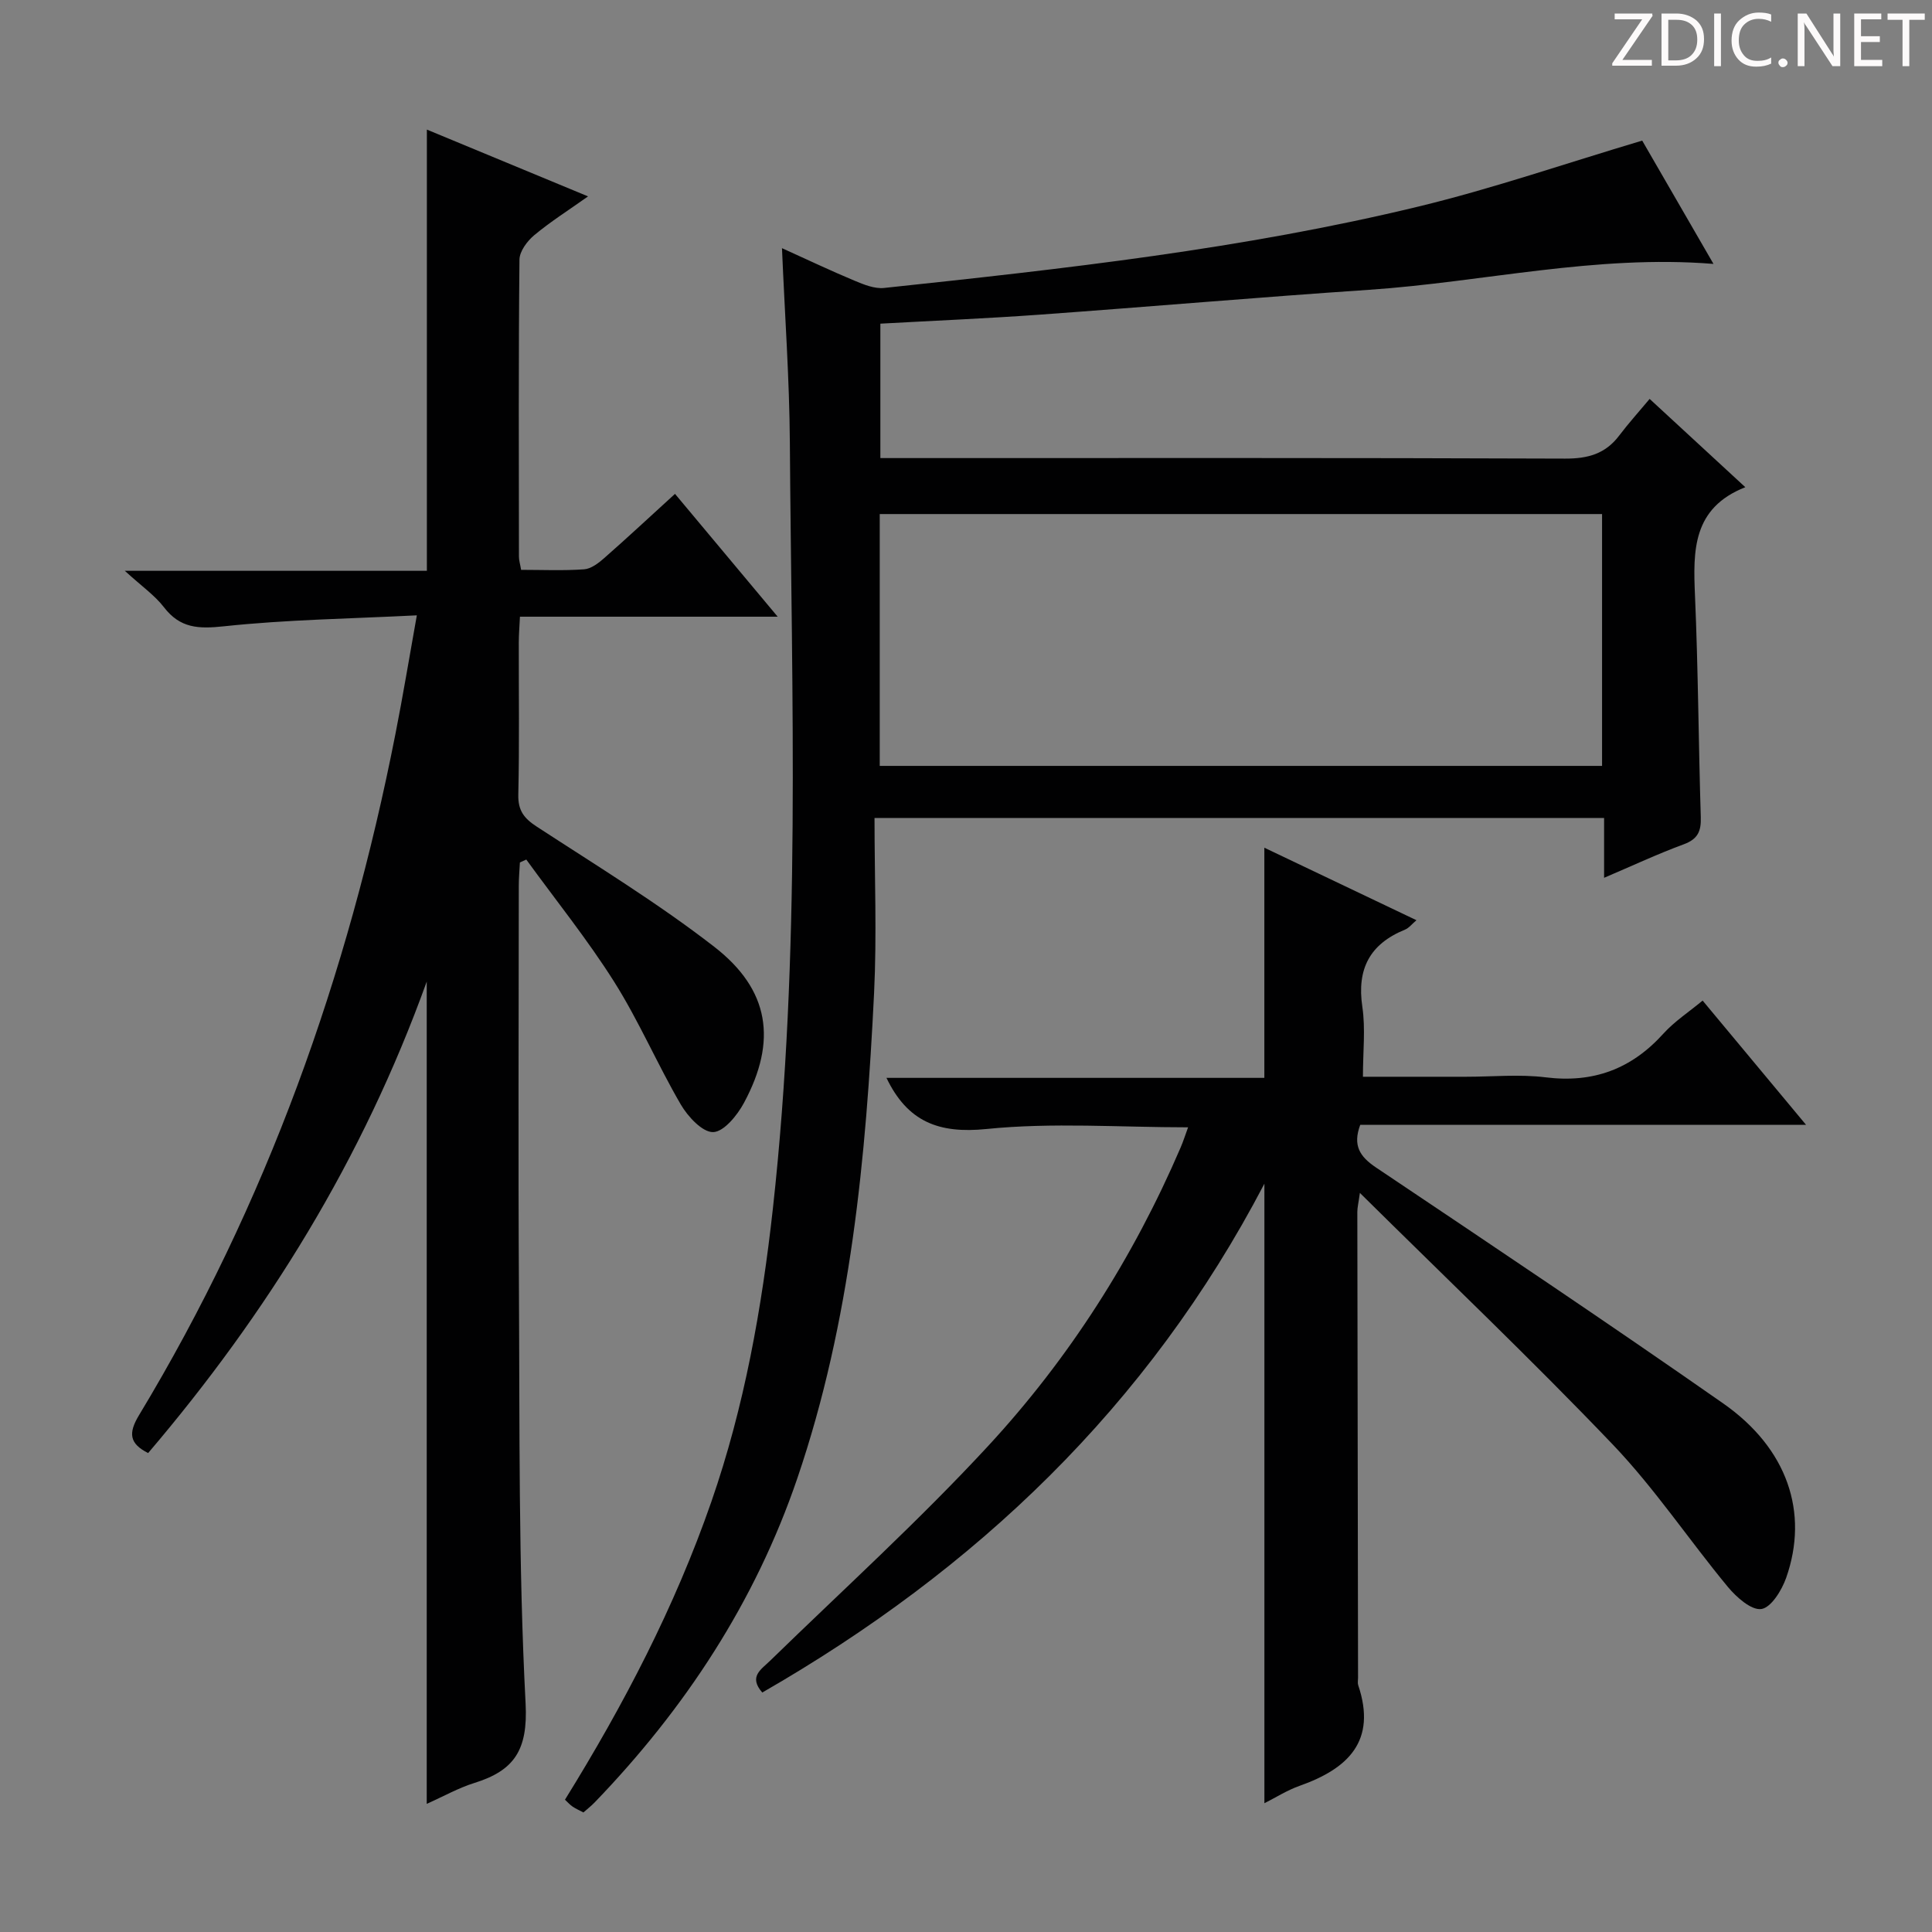
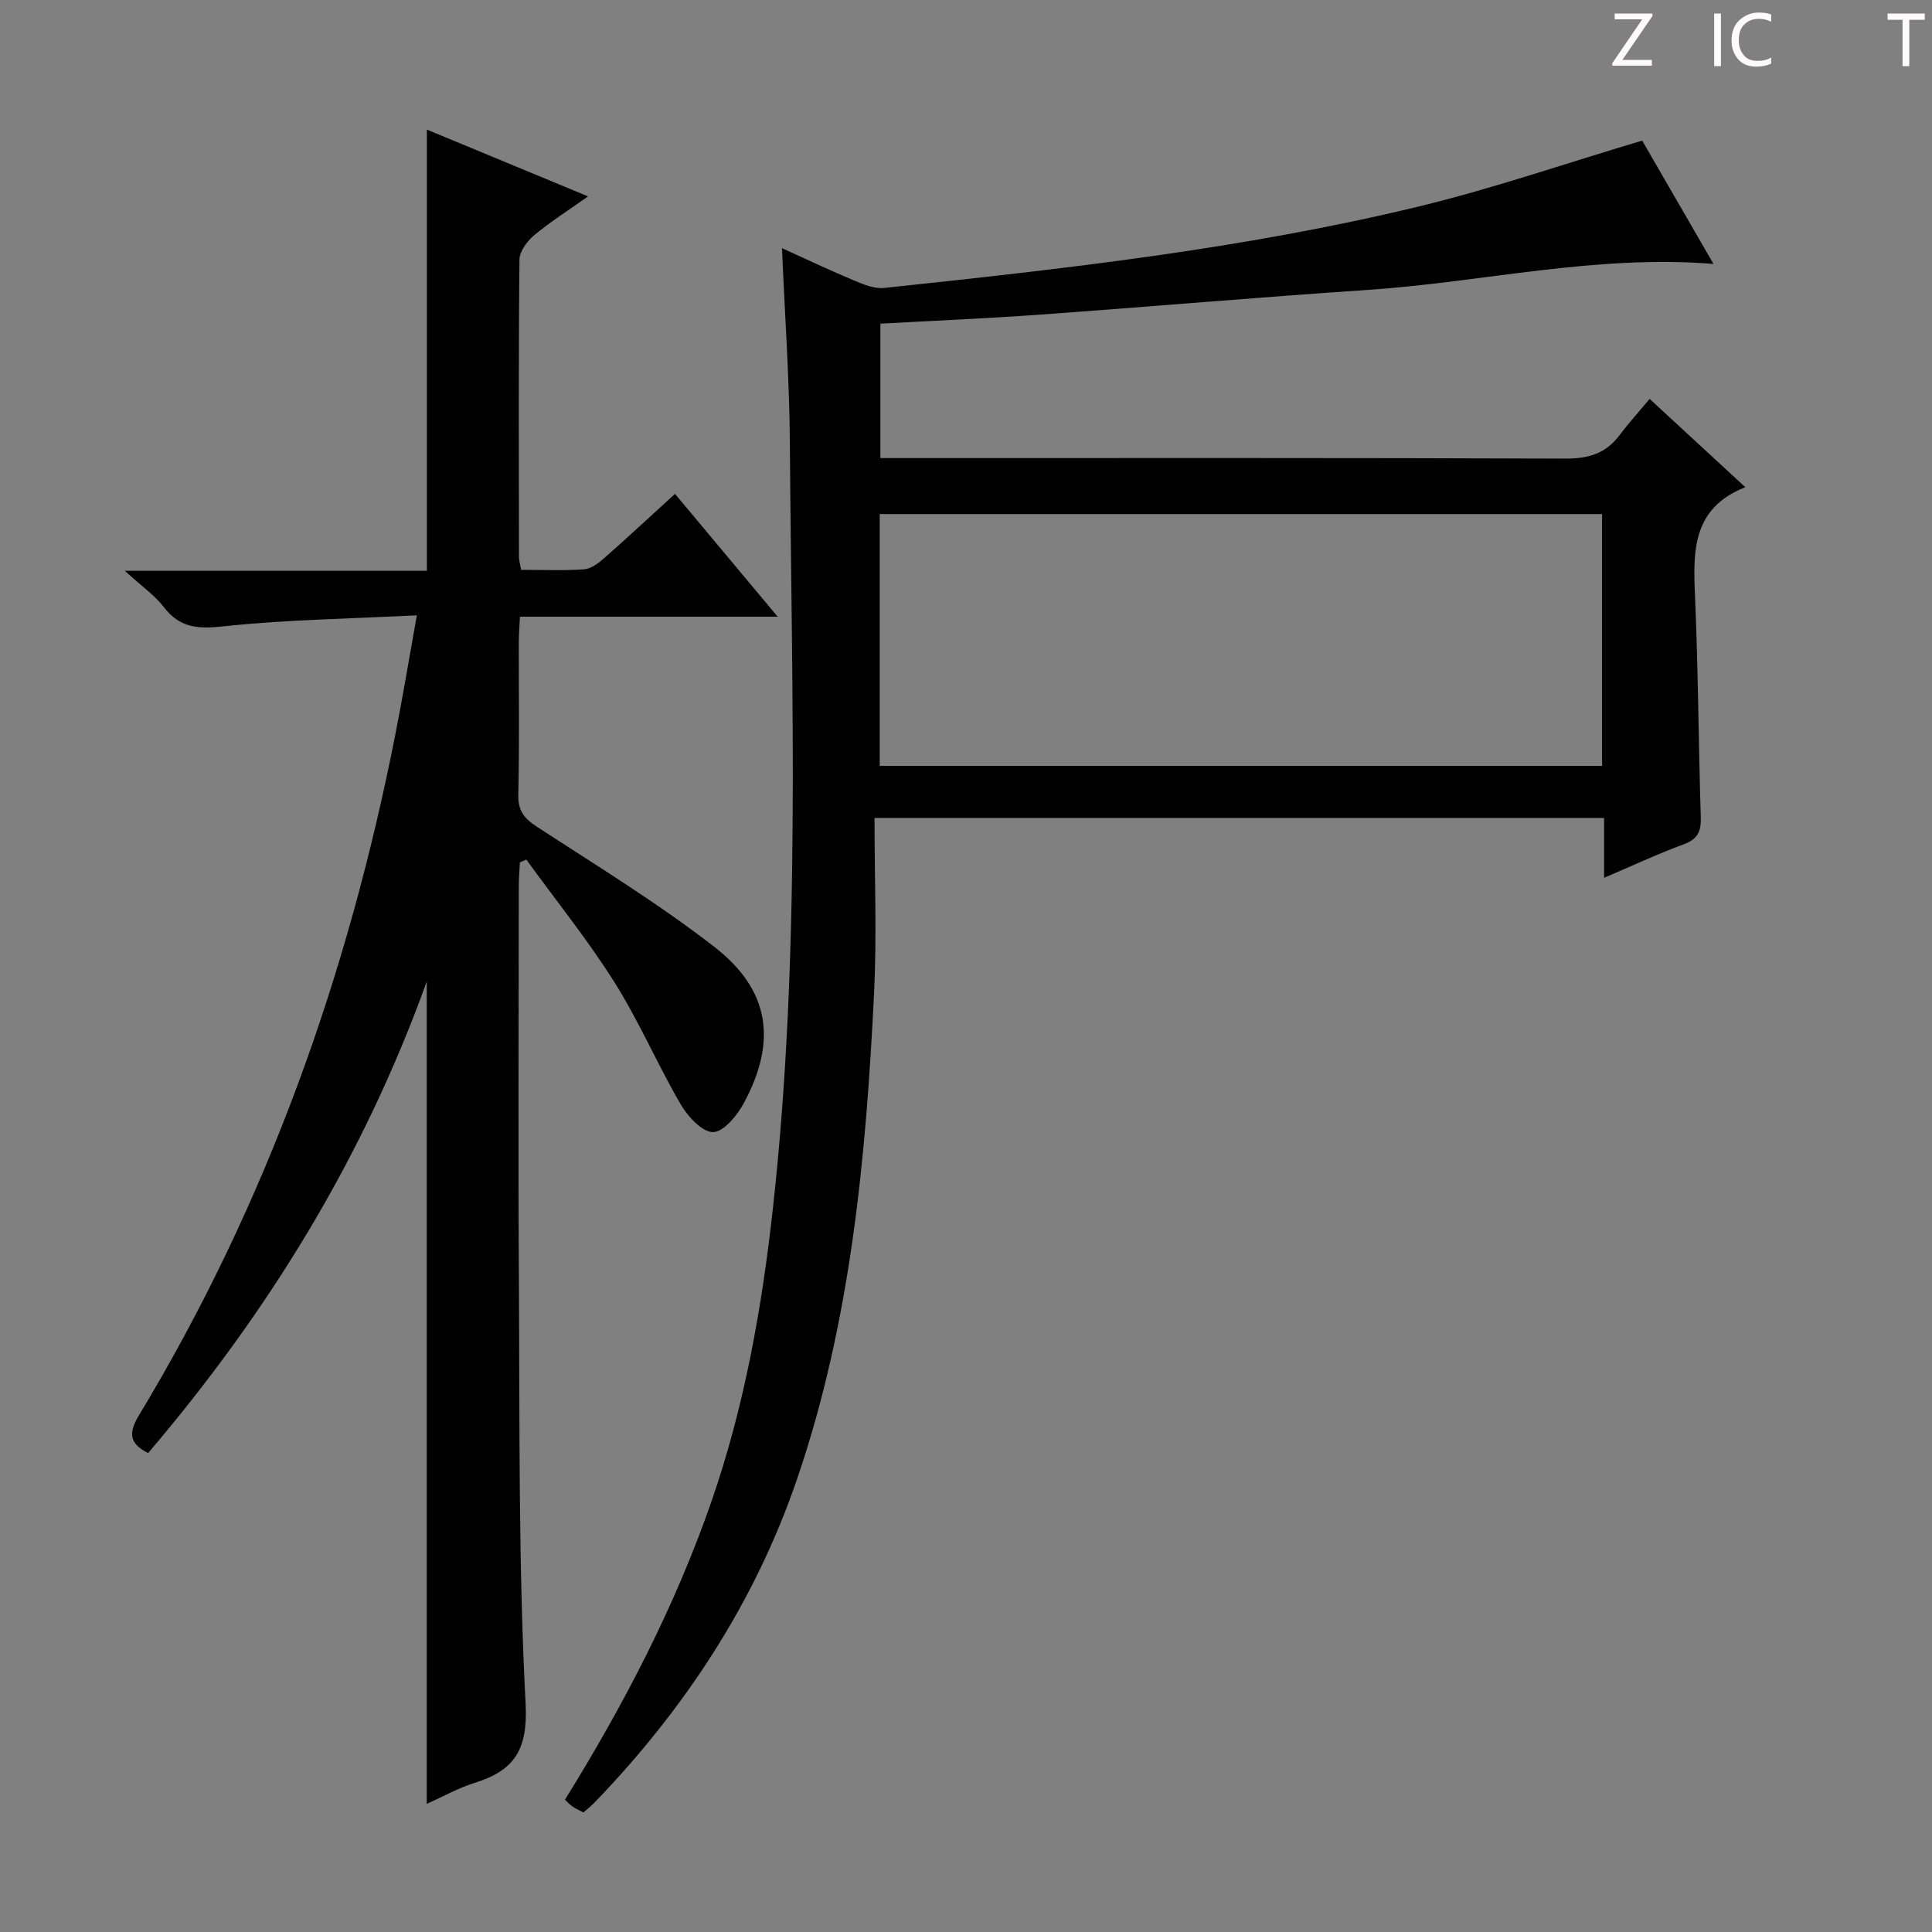
<svg xmlns="http://www.w3.org/2000/svg" enable-background="new 0 0 400 400" viewBox="0 0 400 400">
  <rect x="0" y="0" width="400" height="400" fill="#808080" stroke="none" />
  <g fill="#fcfafa">
    <path d="m342.2 3.2-6.3 9.2h6.1v1.2h-8.2v-.5l6.2-9.1h-5.7v-1.2h7.8v.4z" />
-     <path d="m344 13.7v-10.9h3.1c1.6 0 3 .5 4.1 1.4 1.1 1 1.6 2.2 1.6 3.9s-.5 3-1.6 4-2.5 1.5-4.2 1.5h-3zm1.4-9.6v8.4h1.6c1.4 0 2.5-.4 3.2-1.1.8-.8 1.2-1.8 1.2-3.2s-.4-2.4-1.2-3.1-1.8-1-3.1-1z" />
    <path d="m356.3 2.8v10.9h-1.4v-10.9z" />
    <path d="m366.6 13.2c-.8.4-1.8.6-3 .6-1.6 0-2.8-.5-3.7-1.5s-1.4-2.3-1.4-3.9c0-1.7.5-3.2 1.6-4.2s2.4-1.6 4-1.6c1 0 1.9.1 2.6.4v1.5c-.8-.4-1.6-.6-2.6-.6-1.2 0-2.2.4-3 1.2s-1.1 1.9-1.1 3.3c0 1.3.4 2.3 1.1 3.1s1.6 1.1 2.8 1.1c1.1 0 2-.2 2.8-.7v1.3z" />
-     <path d="m368.2 13c0-.3.1-.5.3-.6.2-.2.4-.3.6-.3.3 0 .5.1.7.3s.3.4.3.6-.1.5-.3.6c-.2.2-.4.3-.7.3s-.5-.1-.6-.3c-.2-.2-.3-.4-.3-.6z" />
-     <path d="m381.1 13.7h-1.7l-5.5-8.4c-.2-.2-.3-.5-.4-.7 0 .2.1.8.1 1.5v7.6h-1.4v-10.9h1.8l5.3 8.3c.3.4.4.6.4.8 0-.3-.1-.8-.1-1.6v-7.5h1.4v10.9z" />
-     <path d="m389.7 13.7h-5.8v-10.9h5.6v1.2h-4.2v3.5h3.9v1.2h-3.9v3.7h4.4z" />
    <path d="m398.4 4.1h-3.1v9.6h-1.4v-9.6h-3.1v-1.3h7.7v1.3z" />
  </g>
  <path d="m181.06 169.35c0 12.3.49 24.29-.09 36.22-1.67 34.05-4.8 67.94-15.89 100.49-8.73 25.62-23.26 47.71-41.98 67.13-.68.7-1.46 1.31-2.31 2.06-.84-.45-1.59-.77-2.25-1.22-.54-.36-.97-.87-1.57-1.42 12.15-19.61 22.74-39.89 30.3-61.67 6.85-19.72 10.46-40.07 12.75-60.75 5.84-52.79 3.87-105.74 3.51-158.65-.09-13.1-1.04-26.19-1.63-40.16 5.43 2.46 10.17 4.71 15.01 6.73 1.93.81 4.15 1.71 6.12 1.51 37.15-3.95 74.32-8.06 110.7-16.87 15.4-3.73 30.45-8.93 46.27-13.64 4.54 7.86 9.59 16.59 14.76 25.53-24.4-1.97-47.7 3.76-71.31 5.36-22.71 1.53-45.39 3.5-68.1 5.14-10.93.79-21.89 1.25-33.08 1.87v27.83h5.8c45.32 0 90.64-.07 135.95.11 4.73.02 8.35-.98 11.21-4.76 1.9-2.51 4.01-4.85 6.31-7.6 7 6.46 13.07 12.07 19.81 18.28-10.97 4.32-10.82 13.15-10.42 22.44.66 15.29.73 30.61 1.2 45.91.09 2.9-.63 4.51-3.52 5.58-5.41 1.99-10.65 4.45-16.5 6.94 0-4.48 0-8.25 0-12.38-50.06-.01-99.77-.01-151.05-.01zm1.08-10.78h149.55c0-17.61 0-34.85 0-52.14-50.01 0-99.71 0-149.55 0z" fill="#010102" />
  <path d="m86.3 127.4c-13.82.7-26.95.88-39.95 2.27-5.26.56-9.04.42-12.4-3.94-1.9-2.47-4.59-4.33-8.11-7.55h62.54c0-30.71 0-60.77 0-91.35 10.81 4.48 21.65 8.98 33.37 13.83-4.04 2.87-7.78 5.23-11.15 8.04-1.45 1.21-3.03 3.33-3.05 5.05-.21 20.49-.13 40.99-.11 61.48 0 .8.26 1.6.45 2.75 4.43 0 8.75.2 13.04-.11 1.44-.1 2.97-1.27 4.15-2.31 4.85-4.26 9.58-8.67 14.67-13.31 7.03 8.41 13.84 16.55 21.26 25.43-18.14 0-35.48 0-53.36 0-.1 2.14-.24 3.74-.24 5.33-.02 10.5.14 21-.1 31.49-.08 3.32 1.18 4.93 3.84 6.66 12.38 8.07 25.05 15.81 36.7 24.84 11.53 8.93 13.06 19.52 6.19 32.32-1.38 2.58-4.18 6.02-6.39 6.07-2.23.05-5.24-3.21-6.71-5.73-4.84-8.31-8.65-17.25-13.77-25.37-5.54-8.78-12.1-16.91-18.21-25.33-.44.2-.88.4-1.32.6-.08 1.6-.23 3.19-.23 4.79-.01 27.82-.14 55.65.03 83.47.17 28.64-.11 57.31 1.38 85.89.5 9.66-2.37 13.87-10.63 16.44-3.27 1.02-6.32 2.75-9.84 4.32 0-56.64 0-112.76 0-170.24-13.29 36.89-33.05 68.69-57.68 97.61-3.89-1.96-4.14-4.11-1.89-7.84 26.4-43.72 43.27-91.07 53.09-141.04 1.53-7.74 2.82-15.57 4.43-24.56z" fill="#010102" />
-   <path d="m245.98 233.4c-14.2 0-28.09-1.04-41.75.35-9.88 1-16.33-1.5-20.7-10.59h78.24c0-16.15 0-31.67 0-47.65 10.27 4.9 20.72 9.88 31.49 15.01-.92.77-1.55 1.62-2.39 1.96-7.28 2.97-9.98 8.14-8.81 15.99.67 4.53.12 9.24.12 14.46h21.34c5.5 0 11.07-.55 16.48.12 9.87 1.23 17.77-1.72 24.38-9.04 2.31-2.55 5.29-4.49 8.13-6.85 7.04 8.46 13.91 16.71 21.42 25.73-31.48 0-61.89 0-92.31 0-1.58 4.26-.11 6.56 3.27 8.83 24.05 16.13 48.12 32.24 71.86 48.83 13.31 9.3 17.81 22.58 13.06 36.11-.9 2.57-3.1 6.16-5.13 6.47-2.07.31-5.16-2.43-6.93-4.56-8.05-9.72-15.11-20.34-23.78-29.43-16.77-17.56-34.38-34.31-52.42-52.16-.3 2.15-.53 3.04-.53 3.93.04 32.16.1 64.33.15 96.49 0 .5-.12 1.04.03 1.49 3.91 11.6-2.13 17.31-12.14 20.85-2.6.92-4.98 2.45-7.28 3.6 0-42.65 0-84.98 0-128.27-24.1 46.15-59.79 79.97-103.96 105.35-2.86-3.29-.29-4.72 1.62-6.58 15.13-14.73 30.82-28.97 45.14-44.46 16.8-18.17 30.05-38.97 39.86-61.81.56-1.31 1-2.7 1.54-4.17z" fill="#010102" />
</svg>